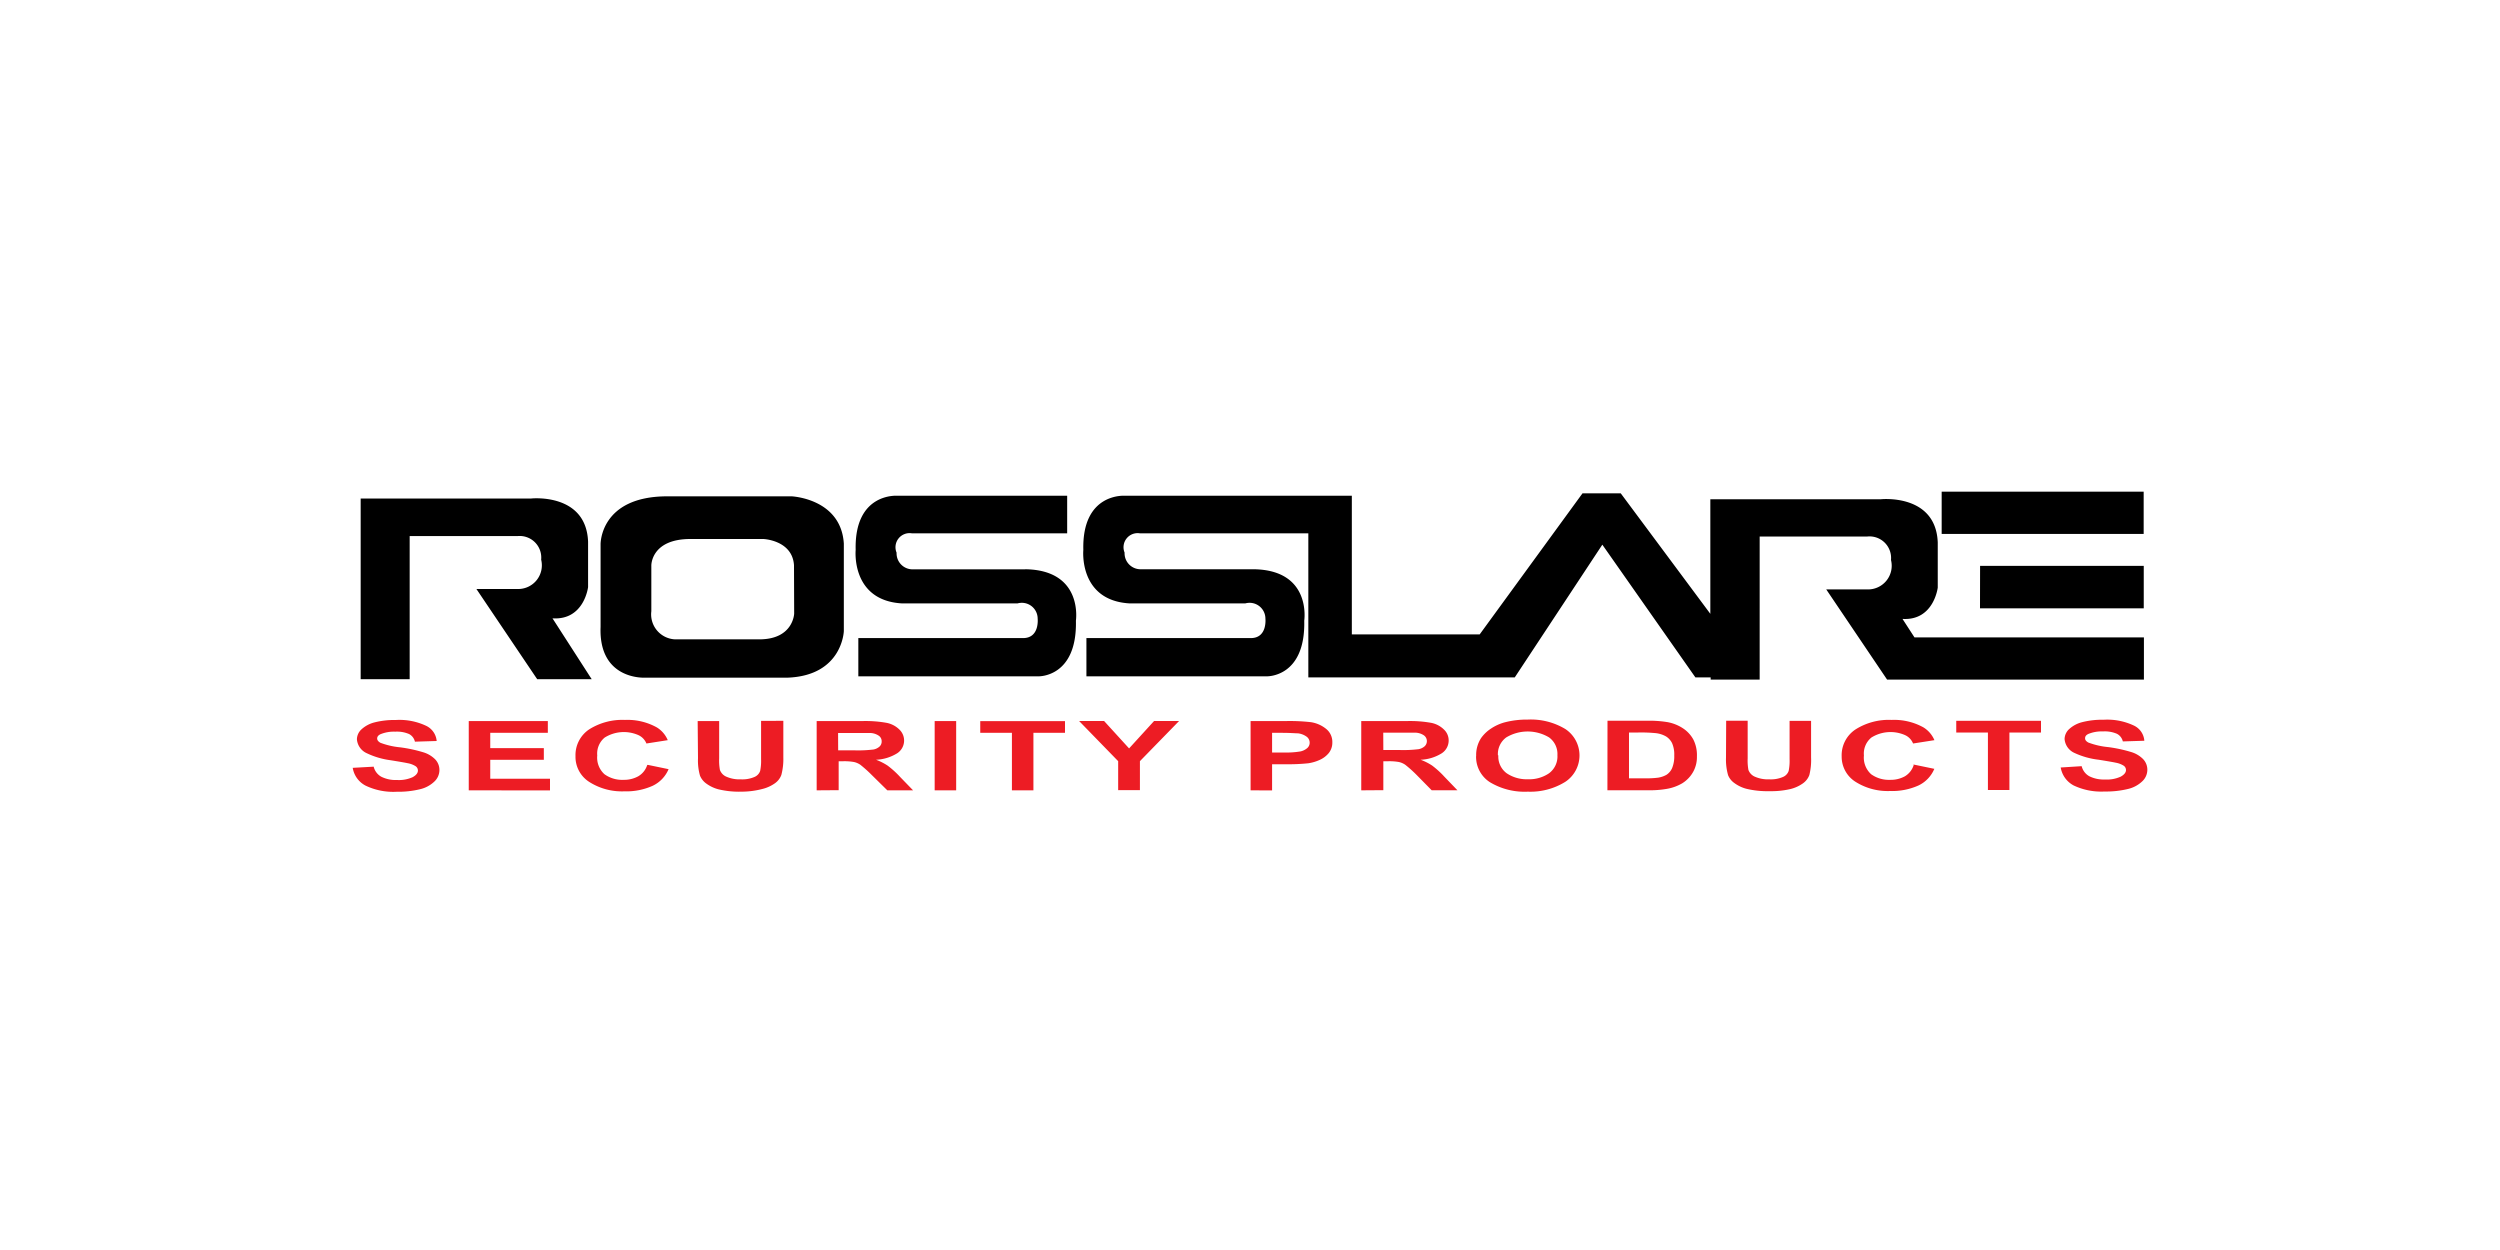
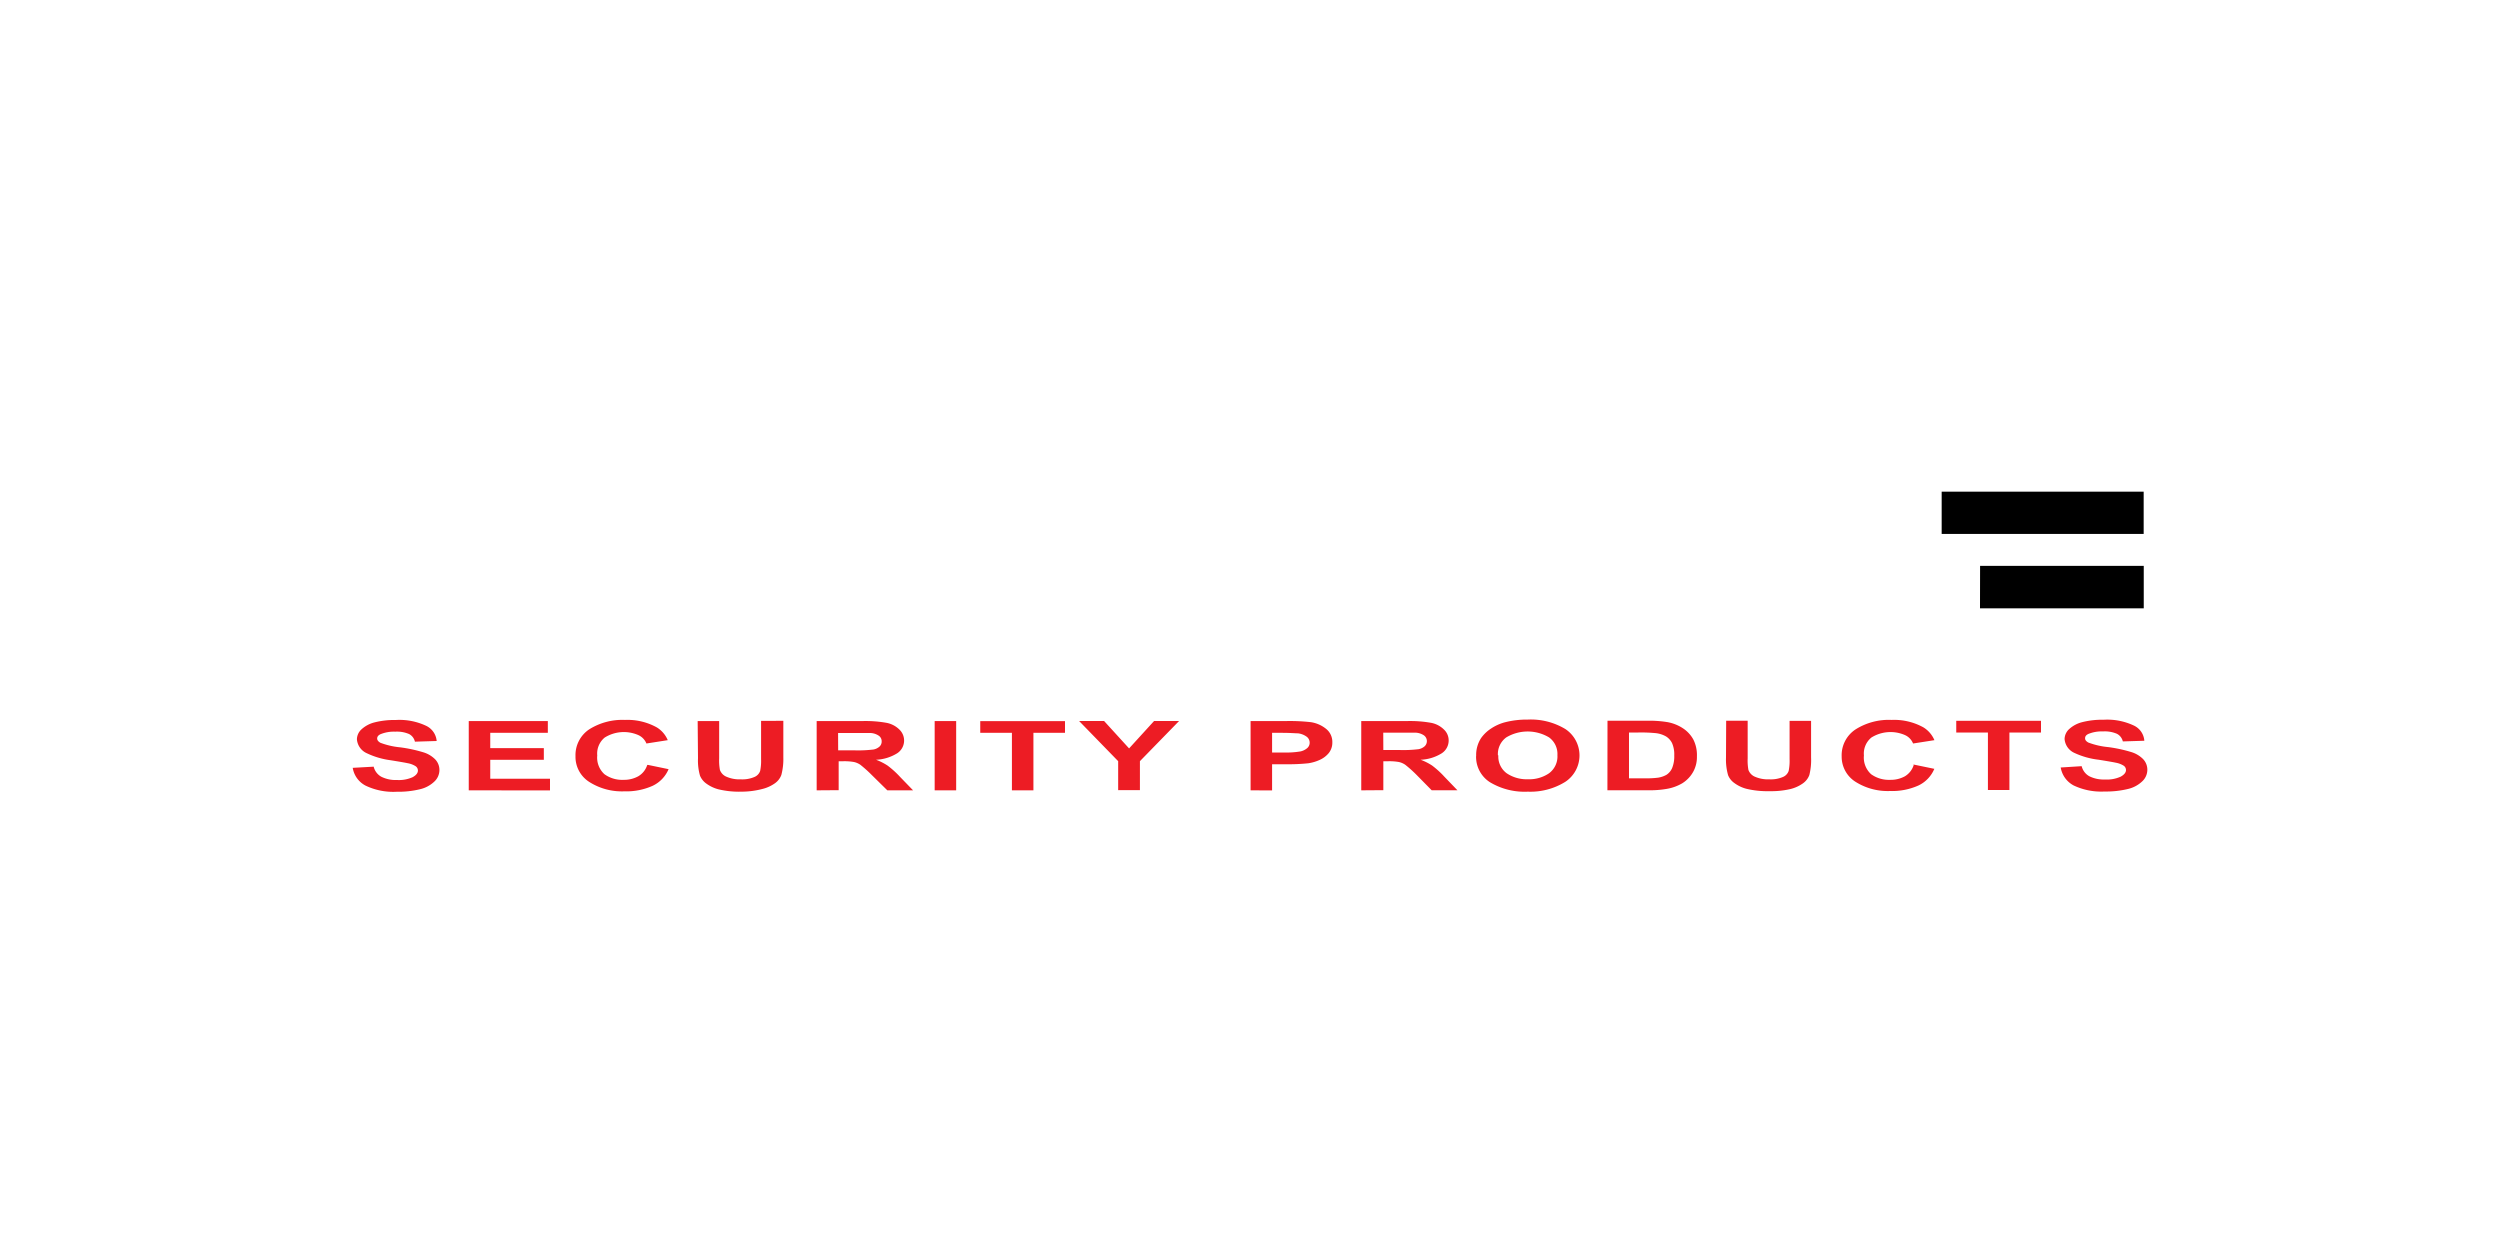
<svg xmlns="http://www.w3.org/2000/svg" width="300" height="150" viewBox="0 0 300 150">
  <defs>
    <style>.cls-1{fill:none;}.cls-2{fill:#ed1c24;}</style>
  </defs>
  <title>logo_rosslare</title>
  <g id="Layer_2" data-name="Layer 2">
    <g id="Layer_1-2" data-name="Layer 1">
      <rect class="cls-1" width="300" height="150" />
      <path d="M233,59h24.24v5.07H233Zm4.61,8.9h19.64V73H237.6Z" />
-       <path d="M70.57,70.45V65c-.23-5.88-6.82-5.18-6.82-5.18H43.28V81.5h5.88V64.33H62.11a2.59,2.59,0,0,1,2.83,2.83,2.84,2.84,0,0,1-2.83,3.52H57.17L64.46,81.5H71l-4.7-7.3C70.1,74.45,70.57,70.45,70.57,70.45ZM123,68.32H109.59a1.92,1.92,0,0,1-2-2A1.69,1.69,0,0,1,109.43,64h18.63l0-4.51H107.68s-5.17-.41-5,6.5c0,0-.59,6.09,5.59,6.42H122.1a1.9,1.9,0,0,1,2.42,1.83s.25,2.33-1.75,2.33H103v4.59h21.6s4.67.16,4.51-6.68c0,0,.91-6.08-6.09-6.17ZM95,59.56H80.07c-8.09,0-8,5.75-8,5.75v9.92c-.25,6.43,5.34,6.09,5.34,6.09h17.1c6.59-.25,6.75-5.59,6.75-5.59V65.23c-.34-5.41-6.26-5.67-6.26-5.67Zm.3,14.07s-.09,3-4,3.09h-10a3,3,0,0,1-3.14-3.37V67.86s-.05-3.18,4.69-3.18h8.76s3.47.14,3.67,3.14Zm133,.64c3.76.23,4.23-3.76,4.23-3.76V65.09c-.23-5.88-6.82-5.18-6.82-5.18H205.24V73.66L194.49,59.2H189.9L177.56,76.13H162.22V64h0l0-4.51H135s-5.17-.41-5,6.5c0,0-.59,6.09,5.59,6.42h13.84a1.9,1.9,0,0,1,2.42,1.83s.25,2.33-1.75,2.33H130.37v4.59H152s4.67.16,4.51-6.68c0,0,.92-6.09-6.09-6.17H136.95a1.92,1.92,0,0,1-2-2A1.69,1.69,0,0,1,136.79,64H157V81.29h24.77l10.51-15.93,11.17,15.93h1.83v.26h5.88V64.38h12.93a2.59,2.59,0,0,1,2.83,2.82,2.84,2.84,0,0,1-2.83,3.53h-4.94l7.3,10.82h30.82V76.49H229.74Z" />
      <path class="cls-2" d="M42.33,92.14,44.84,92a1.89,1.89,0,0,0,.92,1.21,3.86,3.86,0,0,0,1.88.39,4,4,0,0,0,1.88-.34c.42-.23.63-.5.63-.8a.63.63,0,0,0-.27-.51,2.59,2.59,0,0,0-.93-.36q-.45-.1-2.07-.36A9.46,9.46,0,0,1,44,90.38a2,2,0,0,1-1.17-1.67,1.66,1.66,0,0,1,.55-1.19,3.63,3.63,0,0,1,1.59-.84,9.71,9.71,0,0,1,2.52-.28,7.48,7.48,0,0,1,3.63.69,2.22,2.22,0,0,1,1.28,1.83L49.79,89a1.37,1.37,0,0,0-.71-.92,3.67,3.67,0,0,0-1.64-.28,4.29,4.29,0,0,0-1.77.3q-.41.19-.41.52c0,.2.13.36.38.51a9.12,9.12,0,0,0,2.38.55,17.07,17.07,0,0,1,2.79.6,3.38,3.38,0,0,1,1.41.84,1.84,1.84,0,0,1,.51,1.33,1.9,1.9,0,0,1-.61,1.34,3.69,3.69,0,0,1-1.73.92,11,11,0,0,1-2.78.3,7.69,7.69,0,0,1-3.73-.73,2.93,2.93,0,0,1-1.55-2.12Zm13.92,2.7V86.53h9.49v1.41H58.83v1.84h6.43v1.4H58.83v2.27H66v1.4Zm21.47-3.06,2.51.52a3.88,3.88,0,0,1-1.92,2,7.7,7.7,0,0,1-3.4.66,7.28,7.28,0,0,1-4.2-1.13,3.56,3.56,0,0,1-1.65-3.09,3.71,3.71,0,0,1,1.65-3.22A7.46,7.46,0,0,1,75,86.39a7.25,7.25,0,0,1,3.82.9,3.27,3.27,0,0,1,1.31,1.53l-2.56.4a1.88,1.88,0,0,0-.95-1,4.33,4.33,0,0,0-4.06.29,2.49,2.49,0,0,0-.89,2.15,2.68,2.68,0,0,0,.87,2.25,3.62,3.62,0,0,0,2.27.67,3.51,3.51,0,0,0,1.77-.42,2.39,2.39,0,0,0,1.08-1.34Zm6-5.25h2.58V91a6.32,6.32,0,0,0,.09,1.39,1.41,1.41,0,0,0,.79.82,3.87,3.87,0,0,0,1.71.31,3.68,3.68,0,0,0,1.66-.29,1.22,1.22,0,0,0,.67-.72,6.07,6.07,0,0,0,.11-1.41v-4.6H94V90.9A7.4,7.4,0,0,1,93.76,93a2.13,2.13,0,0,1-.78,1,4.46,4.46,0,0,1-1.51.68A10,10,0,0,1,89,95a10.71,10.71,0,0,1-2.78-.28,4.34,4.34,0,0,1-1.5-.72,2.18,2.18,0,0,1-.72-.92A6.59,6.59,0,0,1,83.76,91ZM98,94.84V86.53h5.44a14.27,14.27,0,0,1,3,.22,3,3,0,0,1,1.49.8,1.82,1.82,0,0,1-.28,2.85,5.21,5.21,0,0,1-2.53.77,6.91,6.91,0,0,1,1.39.7A10.87,10.87,0,0,1,108,93.22l1.57,1.62h-3.09L104.61,93a14.85,14.85,0,0,0-1.36-1.22,2.16,2.16,0,0,0-.78-.34,6.6,6.6,0,0,0-1.3-.09h-.53v3.47Zm2.58-4.8h1.91a15,15,0,0,0,2.33-.1,1.5,1.5,0,0,0,.72-.35.81.81,0,0,0,.26-.62.8.8,0,0,0-.34-.68,1.94,1.94,0,0,0-1-.33q-.31,0-1.89,0h-2Zm11.58,4.8V86.53h2.58v8.31Zm9.27,0v-6.9h-3.8v-1.4h10.17v1.4h-3.79v6.9Zm12.75,0v-3.5l-4.69-4.82h3l3,3.29,3-3.29h3l-4.7,4.82v3.48h-2.59Zm15.89,0V86.53h4.15a22.36,22.36,0,0,1,3.08.13,3.8,3.8,0,0,1,1.84.81,2,2,0,0,1,.74,1.62,2,2,0,0,1-.43,1.28,3,3,0,0,1-1.09.82,5.14,5.14,0,0,1-1.34.4,22.92,22.92,0,0,1-2.68.12h-1.69v3.14Zm2.58-6.9v2.36h1.41a10.24,10.24,0,0,0,2-.13,1.84,1.84,0,0,0,.81-.4.85.85,0,0,0,.29-.65.89.89,0,0,0-.41-.75,2.21,2.21,0,0,0-1-.37c-.31,0-.93-.06-1.86-.06Zm10.7,6.9V86.53h5.44a14.27,14.27,0,0,1,3,.22,3,3,0,0,1,1.49.8,1.79,1.79,0,0,1,.56,1.31,1.83,1.83,0,0,1-.84,1.54,5.18,5.18,0,0,1-2.53.77,6.69,6.69,0,0,1,1.39.7,10.87,10.87,0,0,1,1.47,1.34l1.56,1.62h-3.09L170,93a14.85,14.85,0,0,0-1.36-1.22,2.16,2.16,0,0,0-.78-.34,6.6,6.6,0,0,0-1.3-.09H166v3.47ZM166,90h1.91a15,15,0,0,0,2.33-.1,1.5,1.5,0,0,0,.72-.35.85.85,0,0,0-.08-1.3,1.94,1.94,0,0,0-1-.33q-.31,0-1.89,0h-2Zm11.14.7a3.71,3.71,0,0,1,.59-2.13,4.43,4.43,0,0,1,1.19-1.14,5.62,5.62,0,0,1,1.65-.75,10.56,10.56,0,0,1,2.76-.33,8,8,0,0,1,4.52,1.14,3.8,3.8,0,0,1,0,6.32A7.93,7.93,0,0,1,183.34,95a8.07,8.07,0,0,1-4.54-1.13A3.61,3.61,0,0,1,177.13,90.74Zm2.66-.06a2.49,2.49,0,0,0,1,2.15,4.27,4.27,0,0,0,2.55.72,4.21,4.21,0,0,0,2.54-.72,2.51,2.51,0,0,0,1-2.17,2.46,2.46,0,0,0-1-2.13,5,5,0,0,0-5.14,0,2.47,2.47,0,0,0-1,2.15Zm13.1-4.15h4.72a13.36,13.36,0,0,1,2.44.16,5,5,0,0,1,1.93.77,3.79,3.79,0,0,1,1.22,1.34,4.14,4.14,0,0,1,.42,2,3.66,3.66,0,0,1-.4,1.77A3.79,3.79,0,0,1,201.86,94a5.47,5.47,0,0,1-1.82.66,11.64,11.64,0,0,1-2.29.17h-4.86Zm2.58,1.41v5.5h1.93a10.92,10.92,0,0,0,1.56-.08,3,3,0,0,0,1-.34,1.82,1.82,0,0,0,.68-.8,3.68,3.68,0,0,0,.26-1.52,3.39,3.39,0,0,0-.26-1.48,2,2,0,0,0-.73-.81,3.21,3.21,0,0,0-1.2-.39,18.37,18.37,0,0,0-2.12-.08Zm11.66-1.41h2.58V91a6.32,6.32,0,0,0,.09,1.39,1.41,1.41,0,0,0,.79.82,3.87,3.87,0,0,0,1.71.31,3.68,3.68,0,0,0,1.66-.29,1.22,1.22,0,0,0,.67-.72,6.07,6.07,0,0,0,.11-1.41v-4.6h2.58V90.9a7.4,7.4,0,0,1-.21,2.11,2.13,2.13,0,0,1-.78,1,4.38,4.38,0,0,1-1.51.68,10,10,0,0,1-2.46.25,10.76,10.76,0,0,1-2.78-.28,4.26,4.26,0,0,1-1.5-.72,2.11,2.11,0,0,1-.72-.92,6.84,6.84,0,0,1-.25-2.11Zm22.47,5.25,2.51.52a3.86,3.86,0,0,1-1.91,2,7.7,7.7,0,0,1-3.4.66,7.23,7.23,0,0,1-4.19-1.13A3.56,3.56,0,0,1,221,90.76a3.71,3.71,0,0,1,1.65-3.22A7.46,7.46,0,0,1,227,86.39a7.25,7.25,0,0,1,3.82.9,3.32,3.32,0,0,1,1.31,1.53l-2.56.4a1.88,1.88,0,0,0-.95-1,4.33,4.33,0,0,0-4.06.29,2.49,2.49,0,0,0-.89,2.15,2.68,2.68,0,0,0,.87,2.25,3.64,3.64,0,0,0,2.27.67,3.51,3.51,0,0,0,1.77-.42,2.4,2.4,0,0,0,1.06-1.34Zm8.94,3.06v-6.9h-3.8v-1.4h10.17v1.4h-3.79v6.9Zm8.73-2.7,2.52-.16a1.89,1.89,0,0,0,.92,1.21,3.84,3.84,0,0,0,1.87.39,4,4,0,0,0,1.89-.34c.42-.23.64-.5.64-.8a.63.63,0,0,0-.27-.51,2.59,2.59,0,0,0-.93-.36q-.45-.1-2.07-.36a9.46,9.46,0,0,1-2.92-.82,2,2,0,0,1-1.18-1.67,1.66,1.66,0,0,1,.55-1.19,3.62,3.62,0,0,1,1.6-.84,9.68,9.68,0,0,1,2.52-.28,7.48,7.48,0,0,1,3.63.69,2.19,2.19,0,0,1,1.27,1.83l-2.58.08a1.38,1.38,0,0,0-.72-.92,3.67,3.67,0,0,0-1.64-.28,4.26,4.26,0,0,0-1.77.3c-.28.13-.4.3-.4.52s.13.36.38.51a9.12,9.12,0,0,0,2.38.55,17.06,17.06,0,0,1,2.79.6,3.38,3.38,0,0,1,1.41.84,1.84,1.84,0,0,1,.51,1.33,1.9,1.9,0,0,1-.61,1.34,3.69,3.69,0,0,1-1.73.92,11,11,0,0,1-2.78.3,7.69,7.69,0,0,1-3.73-.73,3,3,0,0,1-1.54-2.12Z" />
    </g>
  </g>
</svg>